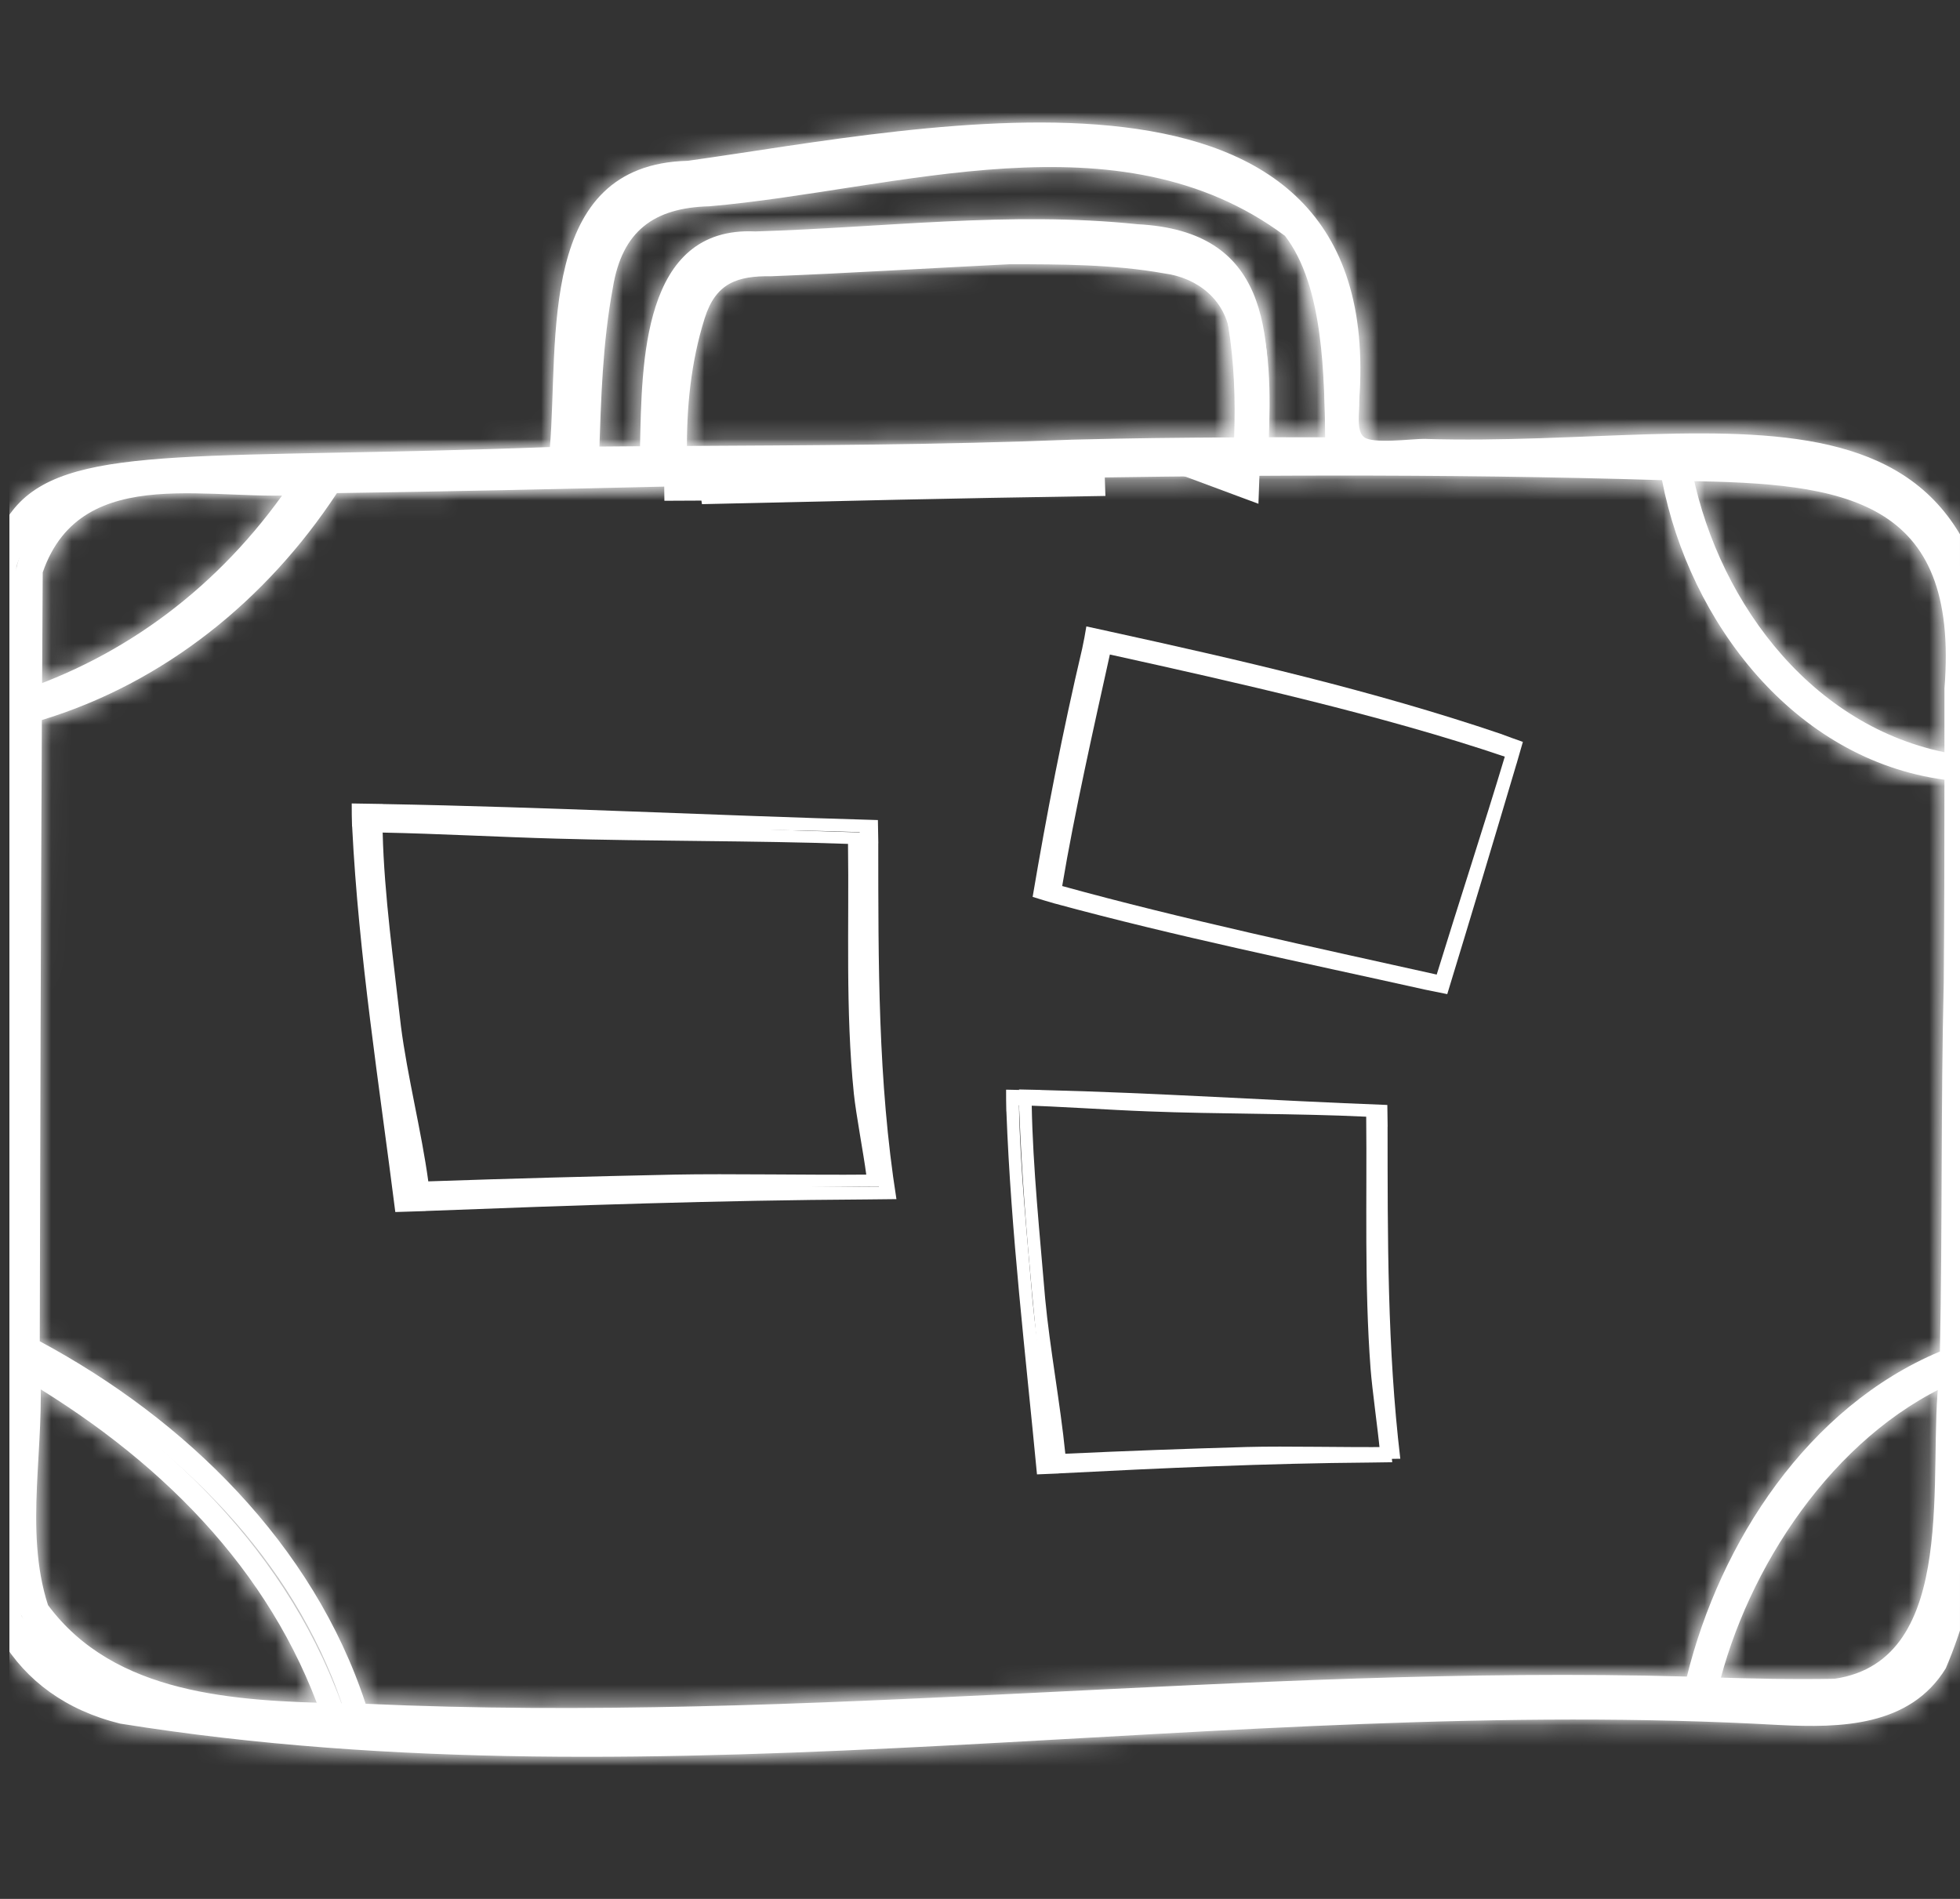
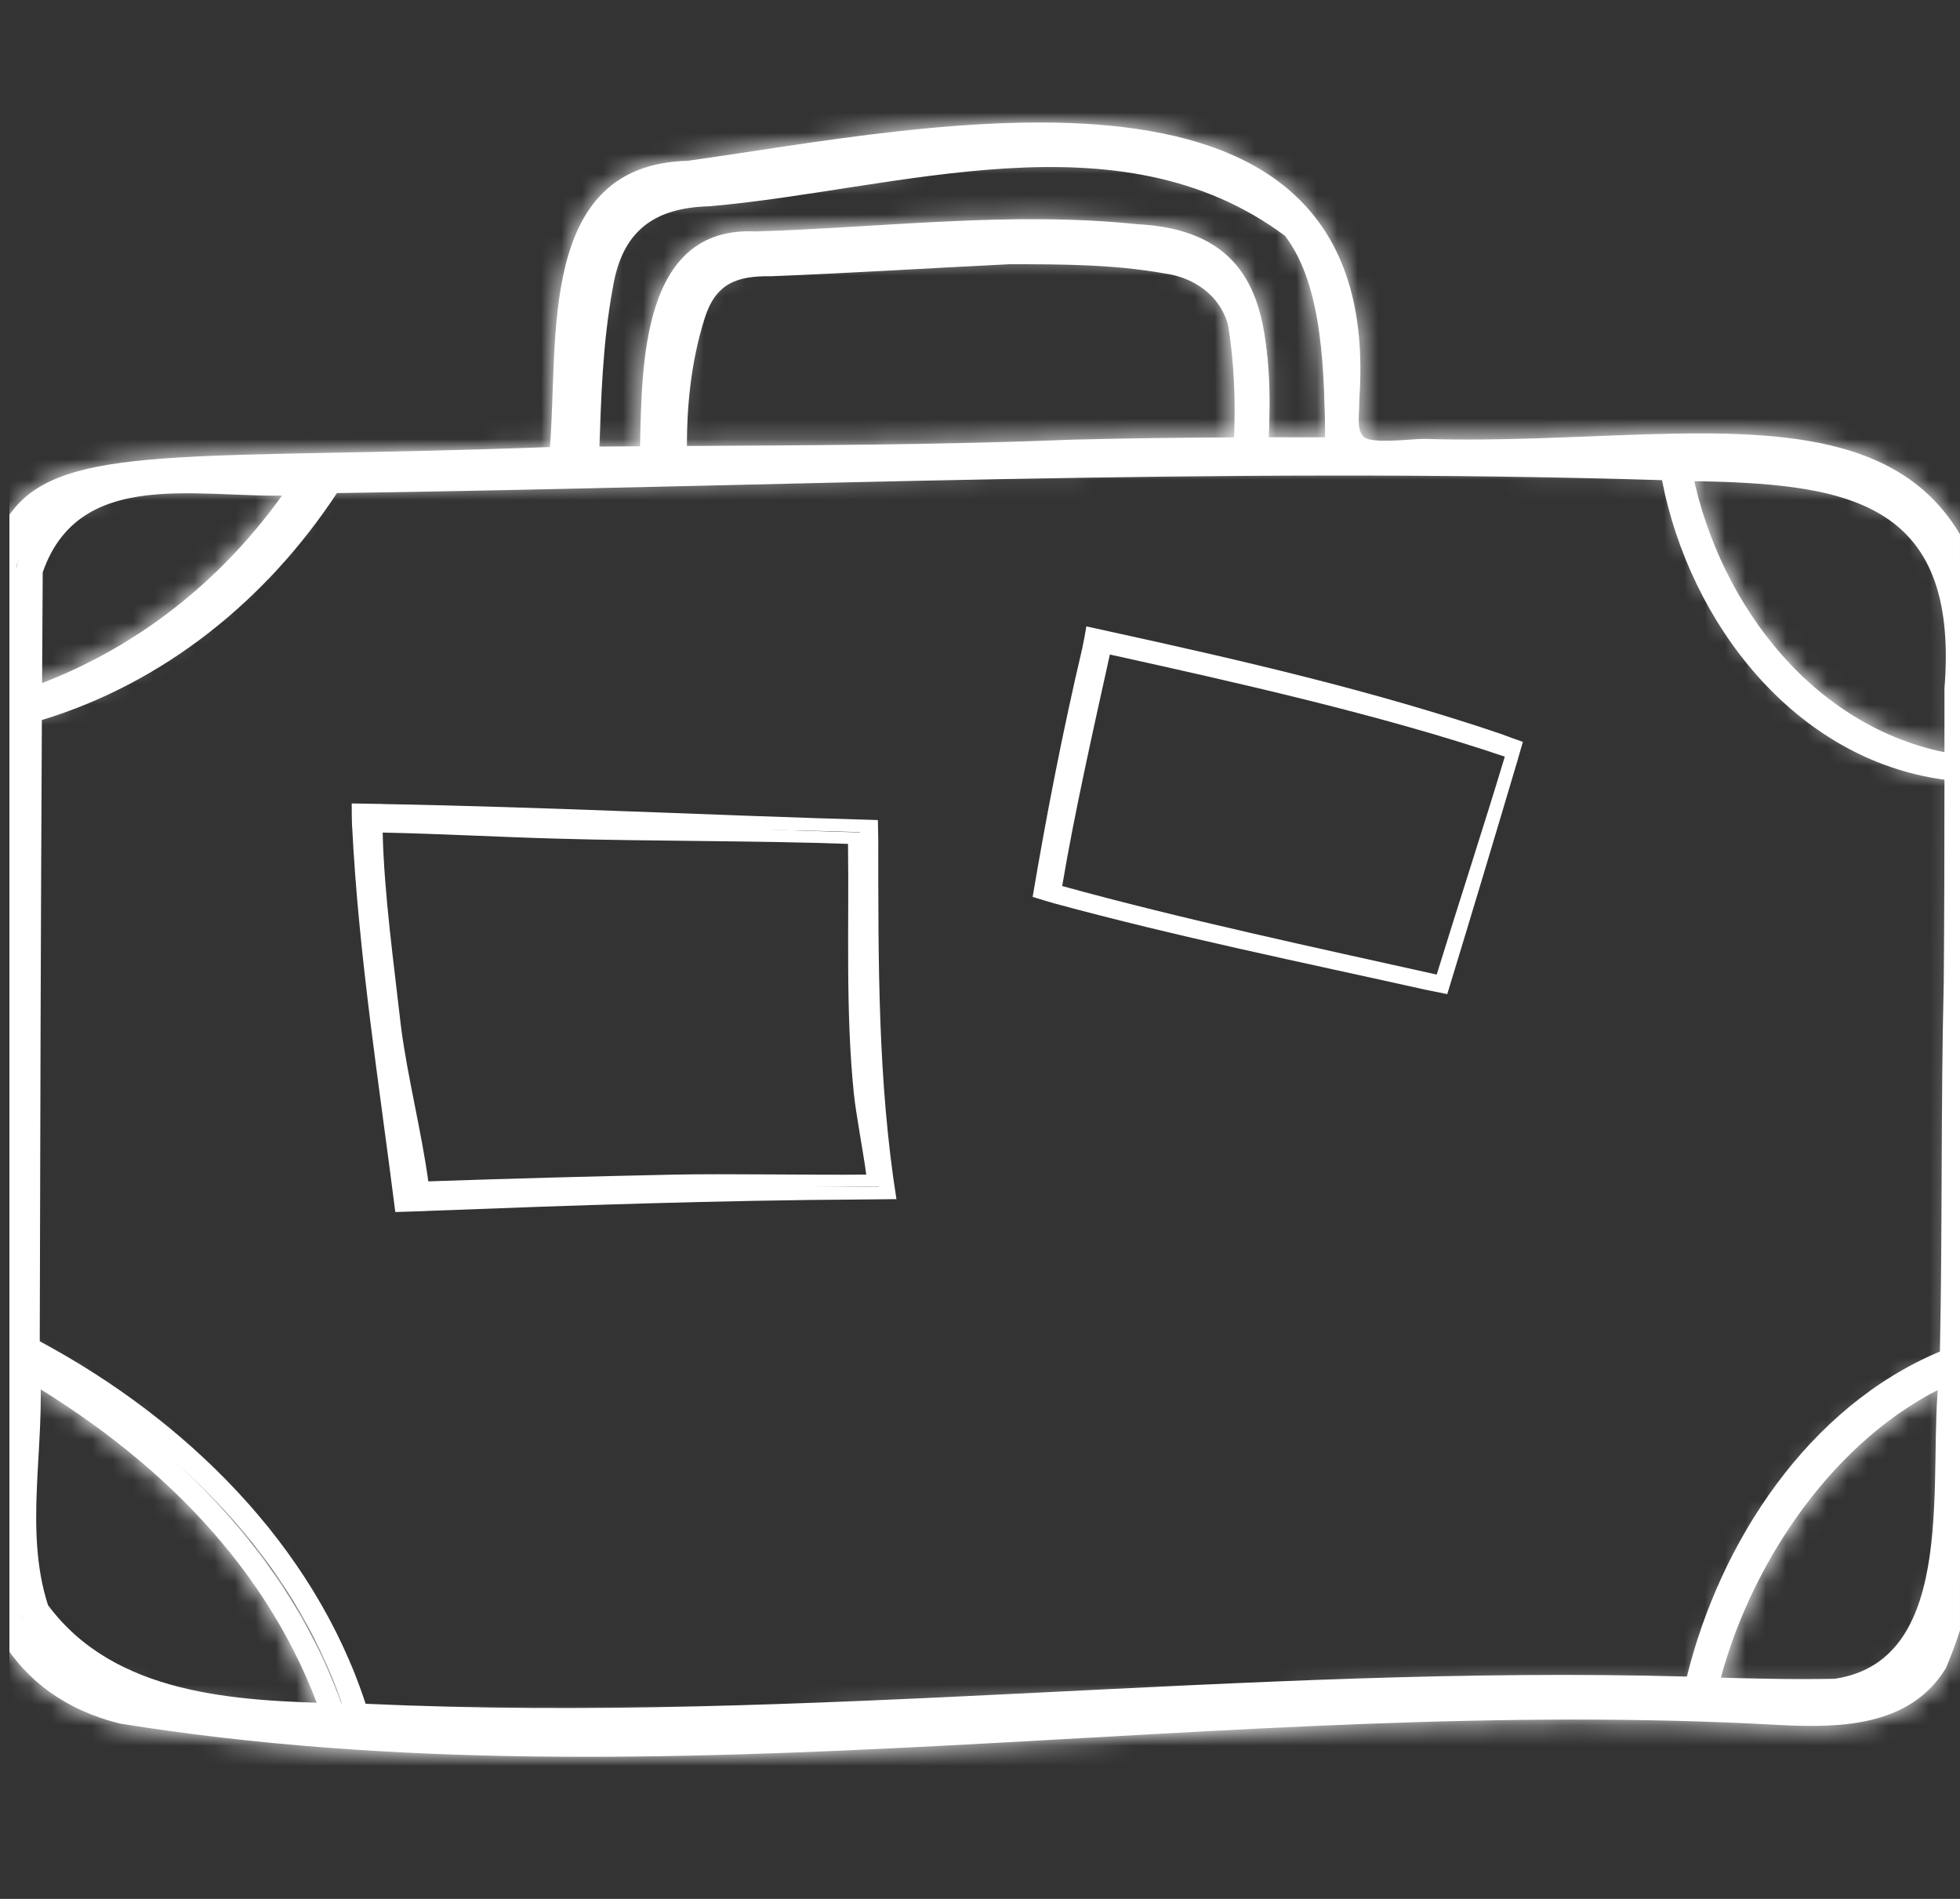
<svg xmlns="http://www.w3.org/2000/svg" fill="none" viewBox="0 0 96 93" height="93" width="96">
  <rect x="0" y="0" width="96" height="93" fill="#333333" stroke="none" />
  <g clip-path="url(#clip0_3631_14045)">
    <g clip-path="url(#clip1_3631_14045)">
-       <path stroke-width="2.668" stroke="white" fill="white" d="M37.934 14.688L37.924 14.442C37.866 14.444 37.807 14.445 37.749 14.447L37.698 14.449L37.646 14.446C36.59 14.396 35.921 14.672 35.452 15.064C35.037 15.411 34.693 15.922 34.419 16.602L34.709 16.695L34.419 16.602L35.513 23.331C41.256 23.198 47.009 23.065 52.764 22.976L52.761 22.887C46.908 23.116 41.05 23.148 35.193 23.179C34.747 23.182 34.301 23.184 33.855 23.186C33.855 23.186 33.855 23.186 33.855 23.186C33.852 22.995 33.851 22.803 33.852 22.611L33.848 21.852C33.854 21.852 33.861 21.852 33.867 21.852C33.928 20.104 34.176 18.361 34.709 16.695C35.243 15.018 36.274 14.664 37.934 14.688ZM37.934 14.688L37.937 14.441L60.374 22.78C60.44 21.018 60.374 19.251 60.092 17.523M37.934 14.688C40.34 14.594 42.737 14.466 45.138 14.338C46.573 14.261 48.01 14.184 49.45 14.115L49.469 14.115C51.947 14.118 54.449 14.121 56.895 14.55C58.542 14.762 59.895 15.844 60.092 17.523M60.092 17.523L60.361 17.479L60.608 22.886L60.612 22.789L60.615 22.72C60.699 20.659 60.703 18.89 60.364 17.491L60.092 17.523Z" />
-     </g>
+       </g>
    <mask fill="white" id="path-2-inside-1_3631_14045">
      <path d="M97.167 38.395C98.601 17.066 84.705 22.371 69.647 21.904C69.095 21.897 67.168 22.164 66.76 21.81C66.371 21.473 66.573 20.568 66.538 20.078C67.88 1.952 45.839 6.902 34.315 8.512C27.071 8.69 28.125 17.139 27.7 22.296C-4.737 23.525 1.257 19.054 -0.108 50.586C-0.179 58.015 0.496 65.443 0.104 72.836C-0.477 78.011 1.817 82.484 7.078 83.775C33.32 88.001 60.178 82.339 86.694 83.842C89.638 83.991 92.972 83.921 94.69 81.115C97.886 73.62 96.429 64.875 96.76 56.91C96.816 50.822 97.216 44.565 97.167 38.395ZM95.238 33.727C95.238 34.853 95.238 35.98 95.238 37.106C88.494 36.04 83.856 29.978 82.539 23.559C90.322 23.664 95.987 24.376 95.238 33.727ZM30.019 14.082C30.471 11.325 32.016 10.172 34.751 10.103C43.956 9.307 54.782 5.479 62.937 11.55C64.835 14.021 64.861 18.351 64.918 21.827C63.99 21.825 63.061 21.824 62.133 21.825C62.341 16.674 62.19 11.886 55.898 11.566C49.794 10.925 43.669 11.732 37.558 11.913C32.093 11.648 32.117 18.324 32.024 22.259C31.131 22.264 30.238 22.271 29.345 22.279C29.437 19.537 29.515 16.783 30.019 14.082ZM52.819 21.941C46.432 22.194 40.041 22.212 33.65 22.248C33.614 20 33.838 17.732 34.515 15.587C35.057 13.867 36.102 13.503 37.785 13.529C41.684 13.374 45.559 13.131 49.461 12.94C51.98 12.943 54.523 12.945 57.009 13.387C58.679 13.604 60.051 14.714 60.251 16.437C60.537 18.21 60.604 20.024 60.537 21.832C57.964 21.843 55.391 21.872 52.819 21.941ZM2.092 28.034C4.014 22.47 10.652 24.693 15.151 24.194C11.846 29.001 7.313 32.405 2.058 34.115C2.069 32.088 2.079 30.061 2.092 28.034ZM2.351 78.611C1.15 74.899 2.241 70.751 1.944 66.888C8.966 70.945 14.29 76.379 16.744 83.421C11.478 83.316 5.606 83.003 2.351 78.611ZM89.859 82.219C87.822 82.258 85.786 82.211 83.75 82.147C85.147 76.287 89.275 69.952 94.985 67.384C94.372 71.967 96.064 81.307 89.859 82.219ZM95.204 48.121C95.059 54.142 95.141 60.17 95.017 66.192C88.557 68.898 84.251 75.516 82.623 82.111C61.028 81.513 39.522 84.439 17.908 83.443C15.357 75.643 9.084 69.514 1.947 65.69C1.969 55.549 1.998 45.403 2.051 35.264C8.048 33.441 13.066 29.376 16.502 24.15C38.093 23.842 59.817 22.85 81.404 23.516C82.752 30.48 87.882 37.199 95.238 38.187C95.237 41.499 95.233 44.81 95.204 48.121Z" />
    </mask>
    <path fill="white" d="M97.167 38.395C98.601 17.066 84.705 22.371 69.647 21.904C69.095 21.897 67.168 22.164 66.76 21.81C66.371 21.473 66.573 20.568 66.538 20.078C67.88 1.952 45.839 6.902 34.315 8.512C27.071 8.69 28.125 17.139 27.7 22.296C-4.737 23.525 1.257 19.054 -0.108 50.586C-0.179 58.015 0.496 65.443 0.104 72.836C-0.477 78.011 1.817 82.484 7.078 83.775C33.32 88.001 60.178 82.339 86.694 83.842C89.638 83.991 92.972 83.921 94.69 81.115C97.886 73.62 96.429 64.875 96.76 56.91C96.816 50.822 97.216 44.565 97.167 38.395ZM95.238 33.727C95.238 34.853 95.238 35.98 95.238 37.106C88.494 36.04 83.856 29.978 82.539 23.559C90.322 23.664 95.987 24.376 95.238 33.727ZM30.019 14.082C30.471 11.325 32.016 10.172 34.751 10.103C43.956 9.307 54.782 5.479 62.937 11.55C64.835 14.021 64.861 18.351 64.918 21.827C63.99 21.825 63.061 21.824 62.133 21.825C62.341 16.674 62.19 11.886 55.898 11.566C49.794 10.925 43.669 11.732 37.558 11.913C32.093 11.648 32.117 18.324 32.024 22.259C31.131 22.264 30.238 22.271 29.345 22.279C29.437 19.537 29.515 16.783 30.019 14.082ZM52.819 21.941C46.432 22.194 40.041 22.212 33.65 22.248C33.614 20 33.838 17.732 34.515 15.587C35.057 13.867 36.102 13.503 37.785 13.529C41.684 13.374 45.559 13.131 49.461 12.94C51.98 12.943 54.523 12.945 57.009 13.387C58.679 13.604 60.051 14.714 60.251 16.437C60.537 18.21 60.604 20.024 60.537 21.832C57.964 21.843 55.391 21.872 52.819 21.941ZM2.092 28.034C4.014 22.47 10.652 24.693 15.151 24.194C11.846 29.001 7.313 32.405 2.058 34.115C2.069 32.088 2.079 30.061 2.092 28.034ZM2.351 78.611C1.15 74.899 2.241 70.751 1.944 66.888C8.966 70.945 14.29 76.379 16.744 83.421C11.478 83.316 5.606 83.003 2.351 78.611ZM89.859 82.219C87.822 82.258 85.786 82.211 83.75 82.147C85.147 76.287 89.275 69.952 94.985 67.384C94.372 71.967 96.064 81.307 89.859 82.219ZM95.204 48.121C95.059 54.142 95.141 60.17 95.017 66.192C88.557 68.898 84.251 75.516 82.623 82.111C61.028 81.513 39.522 84.439 17.908 83.443C15.357 75.643 9.084 69.514 1.947 65.69C1.969 55.549 1.998 45.403 2.051 35.264C8.048 33.441 13.066 29.376 16.502 24.15C38.093 23.842 59.817 22.85 81.404 23.516C82.752 30.48 87.882 37.199 95.238 38.187C95.237 41.499 95.233 44.81 95.204 48.121Z" />
-     <path mask="url(#path-2-inside-1_3631_14045)" fill="white" d="M97.167 38.395L94.505 38.215L94.498 38.315L94.499 38.416L97.167 38.395ZM69.647 21.904L69.73 19.237L69.705 19.236L69.68 19.236L69.647 21.904ZM66.76 21.81L65.011 23.826L65.012 23.826L66.76 21.81ZM66.538 20.078L63.878 19.881L63.863 20.076L63.877 20.27L66.538 20.078ZM34.315 8.512L34.381 11.179L34.533 11.175L34.684 11.154L34.315 8.512ZM27.7 22.296L27.801 24.962L30.165 24.872L30.359 22.515L27.7 22.296ZM-0.108 50.586L-2.773 50.47L-2.775 50.515L-2.776 50.56L-0.108 50.586ZM0.104 72.836L2.755 73.134L2.764 73.056L2.768 72.978L0.104 72.836ZM7.078 83.775L6.442 86.366L6.547 86.392L6.654 86.409L7.078 83.775ZM86.694 83.842L86.543 86.506L86.551 86.506L86.559 86.506L86.694 83.842ZM94.69 81.115L96.965 82.509L97.068 82.342L97.144 82.161L94.69 81.115ZM96.76 56.91L99.426 57.021L99.428 56.978L99.428 56.934L96.76 56.91ZM95.238 33.727L92.579 33.514L92.57 33.62L92.57 33.726L95.238 33.727ZM95.238 37.106L94.822 39.742L97.906 40.23V37.106H95.238ZM82.539 23.559L82.575 20.891L79.258 20.846L79.925 24.096L82.539 23.559ZM30.019 14.082L32.642 14.571L32.648 14.542L32.652 14.513L30.019 14.082ZM34.751 10.103L34.819 12.77L34.9 12.768L34.981 12.761L34.751 10.103ZM62.937 11.55L65.053 9.925L64.827 9.631L64.53 9.41L62.937 11.55ZM64.918 21.827L64.912 24.495L67.63 24.502L67.586 21.783L64.918 21.827ZM62.133 21.825L59.467 21.718L59.355 24.497L62.136 24.493L62.133 21.825ZM55.898 11.566L55.619 14.219L55.691 14.227L55.762 14.23L55.898 11.566ZM37.558 11.913L37.429 14.578L37.533 14.583L37.637 14.58L37.558 11.913ZM32.024 22.259L32.041 24.926L34.63 24.91L34.691 22.322L32.024 22.259ZM29.345 22.279L26.678 22.189L26.585 24.972L29.369 24.947L29.345 22.279ZM52.819 21.941L52.747 19.274L52.73 19.274L52.713 19.275L52.819 21.941ZM33.65 22.248L30.982 22.291L31.024 24.931L33.665 24.916L33.65 22.248ZM34.515 15.587L37.059 16.391L37.06 16.388L34.515 15.587ZM37.785 13.529L37.744 16.196L37.818 16.198L37.891 16.195L37.785 13.529ZM49.461 12.94L49.464 10.272L49.398 10.272L49.331 10.275L49.461 12.94ZM57.009 13.387L56.543 16.014L56.604 16.024L56.665 16.032L57.009 13.387ZM60.251 16.437L57.601 16.744L57.608 16.803L57.617 16.862L60.251 16.437ZM60.537 21.832L60.548 24.5L63.109 24.489L63.203 21.93L60.537 21.832ZM2.092 28.034L-0.43 27.163L-0.573 27.578L-0.576 28.017L2.092 28.034ZM15.151 24.194L17.349 25.706L20.654 20.9L14.857 21.543L15.151 24.194ZM2.058 34.115L-0.61 34.101L-0.63 37.796L2.884 36.653L2.058 34.115ZM2.351 78.611L-0.187 79.433L-0.053 79.849L0.208 80.2L2.351 78.611ZM1.944 66.888L3.279 64.578L-1.104 62.046L-0.716 67.093L1.944 66.888ZM16.744 83.421L16.691 86.089L20.526 86.165L19.264 82.543L16.744 83.421ZM89.859 82.219L89.909 84.886L90.079 84.883L90.246 84.859L89.859 82.219ZM83.75 82.147L81.155 81.529L80.396 84.713L83.667 84.814L83.75 82.147ZM94.985 67.384L97.63 67.737L98.266 62.983L93.891 64.951L94.985 67.384ZM95.204 48.121L97.872 48.185L97.872 48.165L97.872 48.144L95.204 48.121ZM95.017 66.192L96.048 68.653L97.648 67.982L97.684 66.247L95.017 66.192ZM82.623 82.111L82.549 84.778L84.697 84.837L85.213 82.75L82.623 82.111ZM17.908 83.443L15.372 84.272L15.945 86.023L17.785 86.108L17.908 83.443ZM1.947 65.69L-0.721 65.684L-0.724 67.286L0.687 68.042L1.947 65.69ZM2.051 35.264L1.275 32.712L-0.606 33.284L-0.617 35.25L2.051 35.264ZM16.502 24.15L16.464 21.483L15.05 21.503L14.273 22.684L16.502 24.15ZM81.404 23.516L84.024 23.009L83.619 20.915L81.487 20.85L81.404 23.516ZM95.238 38.187L97.906 38.188L97.906 35.854L95.593 35.543L95.238 38.187ZM99.829 38.574C100.202 33.028 99.62 28.777 97.944 25.631C96.191 22.339 93.429 20.599 90.287 19.751C87.28 18.939 83.821 18.913 80.424 19.012C76.895 19.114 73.388 19.351 69.73 19.237L69.564 24.571C73.435 24.691 77.311 24.44 80.579 24.345C83.978 24.247 86.726 24.316 88.896 24.902C90.931 25.452 92.315 26.414 93.235 28.14C94.232 30.012 94.849 33.097 94.505 38.215L99.829 38.574ZM69.68 19.236C69.515 19.234 69.35 19.242 69.232 19.249C69.103 19.256 68.962 19.266 68.834 19.275C68.56 19.294 68.301 19.312 68.054 19.321C67.793 19.33 67.639 19.325 67.573 19.319C67.541 19.315 67.6 19.318 67.713 19.351C67.774 19.368 67.876 19.401 68.002 19.462C68.126 19.521 68.311 19.623 68.508 19.794L65.012 23.826C65.482 24.233 65.978 24.404 66.243 24.48C66.542 24.566 66.823 24.606 67.038 24.628C67.465 24.671 67.904 24.666 68.245 24.654C68.6 24.641 68.951 24.616 69.207 24.598C69.343 24.588 69.446 24.581 69.531 24.576C69.625 24.571 69.641 24.572 69.615 24.572L69.68 19.236ZM68.508 19.795C68.958 20.185 69.105 20.627 69.149 20.798C69.174 20.892 69.181 20.958 69.183 20.98C69.186 21.004 69.185 21.008 69.184 20.982C69.184 20.913 69.188 20.836 69.198 20.641C69.202 20.559 69.207 20.447 69.21 20.331C69.212 20.217 69.212 20.061 69.199 19.887L63.877 20.27C63.872 20.203 63.878 20.19 63.868 20.375C63.862 20.498 63.847 20.761 63.849 21.021C63.85 21.277 63.867 21.688 63.983 22.135C64.1 22.586 64.367 23.267 65.011 23.826L68.508 19.795ZM69.199 20.275C69.575 15.192 68.324 11.261 65.578 8.512C62.919 5.85 59.243 4.693 55.574 4.246C48.34 3.363 39.435 5.103 33.946 5.87L34.684 11.154C40.719 10.311 48.597 8.77 54.929 9.542C58.042 9.922 60.346 10.825 61.803 12.283C63.172 13.654 64.172 15.901 63.878 19.881L69.199 20.275ZM34.25 5.845C31.875 5.903 29.908 6.666 28.429 8.099C27.01 9.474 26.275 11.239 25.862 12.889C25.449 14.542 25.305 16.301 25.229 17.861C25.147 19.55 25.144 20.829 25.041 22.077L30.359 22.515C30.468 21.184 30.493 19.473 30.559 18.122C30.631 16.642 30.757 15.31 31.039 14.184C31.321 13.055 31.708 12.352 32.142 11.932C32.516 11.57 33.133 11.21 34.381 11.179L34.25 5.845ZM27.599 19.63C19.715 19.928 13.709 19.892 9.699 20.137C5.783 20.378 2.356 20.896 0.176 23.275C-0.93 24.483 -1.522 25.956 -1.868 27.529C-2.208 29.077 -2.346 30.895 -2.415 32.945C-2.485 35.004 -2.49 37.479 -2.52 40.34C-2.55 43.224 -2.605 46.57 -2.773 50.47L2.558 50.701C2.73 46.718 2.786 43.307 2.816 40.395C2.847 37.46 2.851 35.102 2.918 33.126C2.985 31.142 3.112 29.726 3.343 28.675C3.569 27.649 3.854 27.16 4.111 26.879C4.659 26.281 5.9 25.716 10.026 25.464C14.057 25.216 19.466 25.278 27.801 24.962L27.599 19.63ZM-2.776 50.56C-2.812 54.343 -2.658 58.134 -2.548 61.804C-2.438 65.505 -2.37 69.116 -2.56 72.695L2.768 72.978C2.971 69.163 2.896 65.363 2.785 61.645C2.673 57.895 2.525 54.257 2.56 50.611L-2.776 50.56ZM-2.548 72.539C-2.889 75.583 -2.406 78.61 -0.886 81.137C0.659 83.707 3.161 85.561 6.442 86.366L7.713 81.183C5.734 80.698 4.458 79.671 3.687 78.387C2.89 77.062 2.516 75.265 2.755 73.134L-2.548 72.539ZM6.654 86.409C20.077 88.57 33.597 88.194 46.923 87.494C60.331 86.789 73.472 85.765 86.543 86.506L86.845 81.178C73.4 80.416 59.855 81.471 46.643 82.165C33.35 82.863 20.321 83.205 7.502 81.141L6.654 86.409ZM86.559 86.506C88.049 86.582 89.962 86.628 91.791 86.177C93.711 85.703 95.654 84.65 96.965 82.509L92.415 79.721C92.008 80.386 91.425 80.771 90.512 80.996C89.509 81.244 88.283 81.251 86.829 81.177L86.559 86.506ZM97.144 82.161C98.942 77.946 99.388 73.482 99.467 69.239C99.507 67.116 99.454 64.98 99.414 62.946C99.374 60.888 99.347 58.922 99.426 57.021L94.094 56.799C94.008 58.881 94.039 60.995 94.079 63.05C94.12 65.131 94.169 67.143 94.132 69.139C94.058 73.133 93.634 76.789 92.236 80.069L97.144 82.161ZM99.428 56.934C99.455 53.93 99.568 50.884 99.669 47.77C99.77 44.672 99.86 41.518 99.835 38.373L94.499 38.416C94.523 41.442 94.437 44.502 94.336 47.596C94.236 50.675 94.12 53.802 94.092 56.886L99.428 56.934ZM92.57 33.726C92.57 34.853 92.57 35.981 92.57 37.106H97.906C97.906 35.979 97.906 34.854 97.906 33.727L92.57 33.726ZM95.655 34.471C90.346 33.632 86.324 28.731 85.152 23.022L79.925 24.096C81.389 31.225 86.641 38.448 94.822 39.742L95.655 34.471ZM82.502 26.227C84.436 26.253 86.105 26.317 87.539 26.519C88.98 26.722 90.005 27.043 90.728 27.471C91.387 27.862 91.862 28.378 92.183 29.19C92.53 30.066 92.746 31.419 92.579 33.514L97.898 33.94C98.104 31.359 97.893 29.116 97.145 27.226C96.371 25.271 95.084 23.85 93.448 22.88C91.875 21.948 90.072 21.487 88.284 21.235C86.491 20.982 84.533 20.918 82.575 20.891L82.502 26.227ZM32.652 14.513C32.81 13.551 33.089 13.255 33.218 13.15C33.375 13.021 33.78 12.796 34.819 12.77L34.684 7.436C32.987 7.478 31.252 7.864 29.84 9.019C28.4 10.197 27.681 11.856 27.387 13.65L32.652 14.513ZM34.981 12.761C37.393 12.552 39.9 12.146 42.298 11.776C44.739 11.4 47.099 11.055 49.4 10.914C53.998 10.634 57.995 11.197 61.344 13.69L64.53 9.41C59.724 5.832 54.23 5.274 49.075 5.588C46.5 5.745 43.918 6.127 41.485 6.503C39.009 6.884 36.712 7.255 34.522 7.445L34.981 12.761ZM60.821 13.175C61.347 13.859 61.745 15.006 61.975 16.675C62.199 18.309 62.221 20.087 62.251 21.871L67.586 21.783C67.558 20.091 67.538 17.965 67.261 15.948C66.988 13.965 66.425 11.711 65.053 9.925L60.821 13.175ZM64.925 19.159C63.993 19.157 63.062 19.156 62.129 19.157L62.136 24.493C63.061 24.492 63.986 24.493 64.912 24.495L64.925 19.159ZM64.799 21.933C64.898 19.461 64.979 16.364 63.909 13.842C63.332 12.483 62.408 11.24 60.996 10.334C59.609 9.445 57.935 8.998 56.034 8.901L55.762 14.23C57.006 14.294 57.711 14.566 58.115 14.826C58.494 15.069 58.775 15.404 58.997 15.926C59.523 17.166 59.575 19.038 59.467 21.718L64.799 21.933ZM56.176 8.913C49.843 8.248 43.217 9.077 37.479 9.246L37.637 14.58C44.12 14.388 49.745 13.602 55.619 14.219L56.176 8.913ZM37.687 9.248C35.73 9.153 34.021 9.69 32.677 10.828C31.395 11.913 30.67 13.354 30.238 14.689C29.403 17.27 29.4 20.374 29.357 22.195L34.691 22.322C34.741 20.209 34.773 18.007 35.315 16.333C35.571 15.54 35.871 15.116 36.125 14.9C36.316 14.739 36.654 14.54 37.429 14.578L37.687 9.248ZM32.007 19.59C31.111 19.596 30.216 19.603 29.321 19.611L29.369 24.947C30.259 24.939 31.15 24.932 32.041 24.926L32.007 19.59ZM32.011 22.368C32.105 19.578 32.182 17.037 32.642 14.571L27.397 13.592C26.849 16.529 26.769 19.495 26.678 22.189L32.011 22.368ZM52.713 19.275C46.382 19.526 40.041 19.544 33.635 19.58L33.665 24.916C40.04 24.88 46.483 24.862 52.924 24.607L52.713 19.275ZM36.318 22.206C36.285 20.152 36.492 18.186 37.059 16.391L31.971 14.783C31.183 17.277 30.944 19.847 30.982 22.291L36.318 22.206ZM37.06 16.388C37.132 16.162 37.184 16.094 37.175 16.106C37.156 16.132 37.102 16.188 37.028 16.23C36.967 16.264 36.963 16.249 37.081 16.229C37.207 16.208 37.412 16.191 37.744 16.196L37.825 10.861C36.862 10.846 35.59 10.918 34.416 11.577C33.119 12.305 32.38 13.486 31.97 14.786L37.06 16.388ZM37.891 16.195C41.798 16.039 45.745 15.793 49.592 15.605L49.331 10.275C45.372 10.469 41.57 10.708 37.679 10.863L37.891 16.195ZM49.458 15.608C52.018 15.611 54.325 15.62 56.543 16.014L57.476 10.76C54.72 10.271 51.941 10.275 49.464 10.272L49.458 15.608ZM56.665 16.032C57.026 16.079 57.265 16.211 57.395 16.329C57.505 16.428 57.578 16.548 57.601 16.744L62.901 16.13C62.531 12.937 59.966 11.081 57.354 10.741L56.665 16.032ZM57.617 16.862C57.869 18.42 57.933 20.052 57.871 21.733L63.203 21.93C63.274 19.996 63.206 18 62.885 16.012L57.617 16.862ZM60.526 19.164C57.941 19.175 55.346 19.204 52.747 19.274L52.89 24.608C55.435 24.539 57.987 24.511 60.548 24.5L60.526 19.164ZM4.614 28.905C4.903 28.067 5.294 27.68 5.691 27.441C6.157 27.159 6.845 26.958 7.874 26.874C8.91 26.789 10.047 26.835 11.377 26.888C12.621 26.938 14.085 26.997 15.445 26.846L14.857 21.543C13.968 21.641 12.915 21.609 11.59 21.556C10.349 21.507 8.863 21.439 7.437 21.556C6.003 21.673 4.39 21.992 2.931 22.873C1.401 23.798 0.242 25.22 -0.43 27.163L4.614 28.905ZM12.953 22.683C9.967 27.024 5.909 30.056 1.232 31.578L2.884 36.653C8.718 34.754 13.724 30.978 17.349 25.706L12.953 22.683ZM4.726 34.13C4.737 32.101 4.747 30.076 4.76 28.052L-0.576 28.017C-0.589 30.045 -0.599 32.076 -0.61 34.101L4.726 34.13ZM4.889 77.79C4.443 76.412 4.391 74.849 4.474 72.921C4.551 71.144 4.769 68.828 4.605 66.684L-0.716 67.093C-0.584 68.811 -0.762 70.501 -0.857 72.691C-0.945 74.731 -0.943 77.099 -0.187 79.433L4.889 77.79ZM0.61 69.198C7.255 73.038 12.04 78.03 14.225 84.299L19.264 82.543C16.54 74.729 10.678 68.853 3.279 64.578L0.61 69.198ZM16.797 80.754C14.149 80.701 11.648 80.594 9.447 80.037C7.3 79.494 5.644 78.573 4.494 77.023L0.208 80.2C2.313 83.041 5.221 84.473 8.14 85.211C11.005 85.935 14.073 86.037 16.691 86.089L16.797 80.754ZM89.808 79.552C87.841 79.589 85.86 79.544 83.833 79.481L83.667 84.814C85.712 84.878 87.803 84.926 89.909 84.886L89.808 79.552ZM86.345 82.766C87.61 77.458 91.333 71.952 96.08 69.817L93.891 64.951C87.218 67.952 82.683 75.116 81.155 81.529L86.345 82.766ZM92.341 67.03C92.162 68.371 92.154 70.013 92.131 71.465C92.106 73.009 92.066 74.479 91.878 75.803C91.686 77.15 91.374 78.083 90.978 78.672C90.657 79.148 90.25 79.465 89.471 79.579L90.246 84.859C92.57 84.517 94.279 83.325 95.405 81.65C96.456 80.088 96.923 78.229 97.161 76.553C97.402 74.856 97.442 73.074 97.466 71.55C97.492 69.933 97.503 68.688 97.63 67.737L92.341 67.03ZM92.537 48.057C92.464 51.097 92.448 54.134 92.435 57.145C92.422 60.163 92.411 63.152 92.349 66.136L97.684 66.247C97.747 63.21 97.758 60.174 97.771 57.168C97.784 54.153 97.8 51.166 97.872 48.185L92.537 48.057ZM93.986 63.731C86.507 66.864 81.791 74.347 80.032 81.471L85.213 82.75C86.71 76.684 90.606 70.932 96.048 68.653L93.986 63.731ZM82.696 79.444C71.775 79.142 60.889 79.731 50.141 80.261C39.354 80.794 28.694 81.269 18.031 80.778L17.785 86.108C28.736 86.613 39.636 86.123 50.404 85.591C61.211 85.057 71.875 84.483 82.549 84.778L82.696 79.444ZM20.444 82.614C17.621 73.983 10.761 67.386 3.207 63.338L0.687 68.042C7.406 71.642 13.093 77.302 15.372 84.272L20.444 82.614ZM4.615 65.696C4.637 55.556 4.666 45.413 4.719 35.278L-0.617 35.25C-0.67 45.393 -0.699 55.542 -0.721 65.684L4.615 65.696ZM2.828 37.817C9.491 35.791 14.995 31.297 18.731 25.616L14.273 22.684C11.136 27.454 6.605 31.091 1.275 32.712L2.828 37.817ZM16.54 26.818C38.245 26.508 59.813 25.519 81.322 26.183L81.487 20.85C59.82 20.181 37.941 21.176 16.464 21.483L16.54 26.818ZM78.785 24.023C80.272 31.706 86.031 39.642 94.882 40.832L95.593 35.543C89.734 34.756 85.232 29.253 84.024 23.009L78.785 24.023ZM92.57 38.187C92.569 41.497 92.565 44.799 92.537 48.098L97.872 48.144C97.901 44.821 97.905 41.501 97.906 38.188L92.57 38.187Z" />
    <mask fill="white" id="path-4-inside-2_3631_14045">
      <path d="M97.83 38.265C99.293 16.575 85.112 21.971 69.745 21.495C69.181 21.488 67.215 21.76 66.798 21.4C66.402 21.057 66.608 20.137 66.572 19.639C67.942 1.205 45.447 6.239 33.687 7.876C26.294 8.057 27.369 16.649 26.935 21.894C-6.168 23.144 -0.051 18.597 -1.444 50.663C-1.516 58.218 -0.827 65.772 -1.228 73.291C-1.82 78.553 0.521 83.103 5.89 84.415C32.671 88.712 60.081 82.954 87.142 84.483C90.146 84.635 93.549 84.563 95.302 81.71C98.564 74.088 97.077 65.195 97.415 57.095C97.471 50.903 97.879 44.541 97.83 38.265ZM95.861 33.518C95.861 34.664 95.862 35.81 95.862 36.955C88.978 35.871 84.246 29.706 82.901 23.178C90.844 23.285 96.626 24.009 95.861 33.518ZM29.303 13.54C29.764 10.737 31.34 9.564 34.132 9.494C43.525 8.685 54.574 4.792 62.897 10.966C64.833 13.479 64.86 17.881 64.918 21.417C63.971 21.415 63.023 21.414 62.076 21.415C62.288 16.176 62.134 11.308 55.713 10.982C49.483 10.33 43.232 11.151 36.996 11.335C31.419 11.065 31.443 17.855 31.348 21.856C30.437 21.862 29.526 21.869 28.614 21.877C28.708 19.088 28.788 16.287 29.303 13.54ZM52.57 21.532C46.053 21.79 39.53 21.809 33.008 21.846C32.971 19.559 33.199 17.252 33.891 15.071C34.443 13.322 35.51 12.952 37.227 12.978C41.207 12.82 45.161 12.573 49.144 12.379C51.714 12.383 54.309 12.385 56.847 12.834C58.551 13.055 59.952 14.183 60.156 15.936C60.448 17.738 60.515 19.583 60.447 21.422C57.821 21.433 55.195 21.462 52.57 21.532ZM0.801 27.73C2.763 22.071 9.538 24.331 14.129 23.825C10.755 28.713 6.13 32.174 0.766 33.914C0.778 31.852 0.788 29.79 0.801 27.73ZM1.066 79.164C-0.16 75.389 0.954 71.17 0.651 67.242C7.817 71.368 13.25 76.894 15.755 84.055C10.38 83.948 4.388 83.63 1.066 79.164ZM90.371 82.833C88.293 82.872 86.215 82.824 84.137 82.76C85.563 76.8 89.776 70.358 95.603 67.746C94.978 72.407 96.705 81.906 90.371 82.833ZM95.827 48.157C95.679 54.28 95.763 60.41 95.635 66.534C89.043 69.286 84.648 76.016 82.987 82.723C60.949 82.115 39 85.09 16.942 84.077C14.339 76.145 7.937 69.912 0.653 66.024C0.676 55.71 0.706 45.392 0.76 35.082C6.88 33.228 12.001 29.094 15.507 23.78C37.542 23.466 59.712 22.457 81.744 23.135C83.119 30.216 88.355 37.049 95.861 38.055C95.861 41.422 95.856 44.79 95.827 48.157Z" />
    </mask>
    <path fill="white" d="M97.83 38.265C99.293 16.575 85.112 21.971 69.745 21.495C69.181 21.488 67.215 21.76 66.798 21.4C66.402 21.057 66.608 20.137 66.572 19.639C67.942 1.205 45.447 6.239 33.687 7.876C26.294 8.057 27.369 16.649 26.935 21.894C-6.168 23.144 -0.051 18.597 -1.444 50.663C-1.516 58.218 -0.827 65.772 -1.228 73.291C-1.82 78.553 0.521 83.103 5.89 84.415C32.671 88.712 60.081 82.954 87.142 84.483C90.146 84.635 93.549 84.563 95.302 81.71C98.564 74.088 97.077 65.195 97.415 57.095C97.471 50.903 97.879 44.541 97.83 38.265ZM95.861 33.518C95.861 34.664 95.862 35.81 95.862 36.955C88.978 35.871 84.246 29.706 82.901 23.178C90.844 23.285 96.626 24.009 95.861 33.518ZM29.303 13.54C29.764 10.737 31.34 9.564 34.132 9.494C43.525 8.685 54.574 4.792 62.897 10.966C64.833 13.479 64.86 17.881 64.918 21.417C63.971 21.415 63.023 21.414 62.076 21.415C62.288 16.176 62.134 11.308 55.713 10.982C49.483 10.33 43.232 11.151 36.996 11.335C31.419 11.065 31.443 17.855 31.348 21.856C30.437 21.862 29.526 21.869 28.614 21.877C28.708 19.088 28.788 16.287 29.303 13.54ZM52.57 21.532C46.053 21.79 39.53 21.809 33.008 21.846C32.971 19.559 33.199 17.252 33.891 15.071C34.443 13.322 35.51 12.952 37.227 12.978C41.207 12.82 45.161 12.573 49.144 12.379C51.714 12.383 54.309 12.385 56.847 12.834C58.551 13.055 59.952 14.183 60.156 15.936C60.448 17.738 60.515 19.583 60.447 21.422C57.821 21.433 55.195 21.462 52.57 21.532ZM0.801 27.73C2.763 22.071 9.538 24.331 14.129 23.825C10.755 28.713 6.13 32.174 0.766 33.914C0.778 31.852 0.788 29.79 0.801 27.73ZM1.066 79.164C-0.16 75.389 0.954 71.17 0.651 67.242C7.817 71.368 13.25 76.894 15.755 84.055C10.38 83.948 4.388 83.63 1.066 79.164ZM90.371 82.833C88.293 82.872 86.215 82.824 84.137 82.76C85.563 76.8 89.776 70.358 95.603 67.746C94.978 72.407 96.705 81.906 90.371 82.833ZM95.827 48.157C95.679 54.28 95.763 60.41 95.635 66.534C89.043 69.286 84.648 76.016 82.987 82.723C60.949 82.115 39 85.09 16.942 84.077C14.339 76.145 7.937 69.912 0.653 66.024C0.676 55.71 0.706 45.392 0.76 35.082C6.88 33.228 12.001 29.094 15.507 23.78C37.542 23.466 59.712 22.457 81.744 23.135C83.119 30.216 88.355 37.049 95.861 38.055C95.861 41.422 95.856 44.79 95.827 48.157Z" />
    <path mask="url(#path-4-inside-2_3631_14045)" fill="white" d="M97.83 38.265L95.168 38.086L95.161 38.186L95.162 38.286L97.83 38.265ZM69.745 21.495L69.827 18.828L69.802 18.828L69.777 18.827L69.745 21.495ZM66.798 21.4L65.053 23.418L65.053 23.418L66.798 21.4ZM66.572 19.639L63.911 19.441L63.897 19.636L63.911 19.831L66.572 19.639ZM33.687 7.876L33.752 10.543L33.904 10.54L34.055 10.519L33.687 7.876ZM26.935 21.894L27.036 24.56L29.399 24.471L29.594 22.114L26.935 21.894ZM-1.444 50.663L-4.109 50.547L-4.111 50.592L-4.112 50.637L-1.444 50.663ZM-1.228 73.291L1.424 73.589L1.432 73.511L1.437 73.433L-1.228 73.291ZM5.89 84.415L5.256 87.006L5.361 87.032L5.467 87.049L5.89 84.415ZM87.142 84.483L86.992 87.147L87 87.147L87.008 87.147L87.142 84.483ZM95.302 81.71L97.575 83.107L97.678 82.94L97.755 82.759L95.302 81.71ZM97.415 57.095L100.08 57.206L100.082 57.162L100.083 57.119L97.415 57.095ZM95.861 33.518L93.202 33.304L93.193 33.411L93.193 33.518L95.861 33.518ZM95.862 36.955L95.446 39.591L98.53 40.077V36.955H95.862ZM82.901 23.178L82.937 20.51L79.618 20.466L80.288 23.717L82.901 23.178ZM29.303 13.54L31.925 14.031L31.93 14.002L31.935 13.973L29.303 13.54ZM34.132 9.494L34.199 12.161L34.28 12.159L34.361 12.152L34.132 9.494ZM62.897 10.966L65.01 9.337L64.784 9.043L64.486 8.823L62.897 10.966ZM64.918 21.417L64.912 24.085L67.631 24.092L67.586 21.373L64.918 21.417ZM62.076 21.415L59.41 21.307L59.297 24.087L62.08 24.083L62.076 21.415ZM55.713 10.982L55.435 13.636L55.506 13.643L55.578 13.647L55.713 10.982ZM36.996 11.335L36.867 14L36.971 14.005L37.075 14.002L36.996 11.335ZM31.348 21.856L31.365 24.524L33.954 24.507L34.016 21.919L31.348 21.856ZM28.614 21.877L25.948 21.787L25.854 24.569L28.638 24.544L28.614 21.877ZM52.57 21.532L52.499 18.865L52.482 18.866L52.465 18.867L52.57 21.532ZM33.008 21.846L30.34 21.888L30.382 24.528L33.023 24.514L33.008 21.846ZM33.891 15.071L36.434 15.878L36.435 15.875L33.891 15.071ZM37.227 12.978L37.187 15.646L37.26 15.647L37.333 15.644L37.227 12.978ZM49.144 12.379L49.147 9.711L49.08 9.711L49.014 9.714L49.144 12.379ZM56.847 12.834L56.383 15.461L56.443 15.471L56.504 15.479L56.847 12.834ZM60.156 15.936L57.506 16.244L57.513 16.303L57.522 16.362L60.156 15.936ZM60.447 21.422L60.459 24.09L63.019 24.079L63.113 21.52L60.447 21.422ZM0.801 27.73L-1.72 26.856L-1.864 27.272L-1.867 27.712L0.801 27.73ZM14.129 23.825L16.325 25.34L19.643 20.531L13.836 21.173L14.129 23.825ZM0.766 33.914L-1.901 33.899L-1.922 37.59L1.59 36.452L0.766 33.914ZM1.066 79.164L-1.472 79.988L-1.336 80.405L-1.075 80.756L1.066 79.164ZM0.651 67.242L1.982 64.93L-2.398 62.408L-2.009 67.447L0.651 67.242ZM15.755 84.055L15.702 86.723L19.541 86.799L18.273 83.174L15.755 84.055ZM90.371 82.833L90.422 85.5L90.591 85.497L90.758 85.472L90.371 82.833ZM84.137 82.76L81.542 82.139L80.78 85.325L84.055 85.426L84.137 82.76ZM95.603 67.746L98.248 68.101L98.885 63.351L94.512 65.311L95.603 67.746ZM95.827 48.157L98.494 48.221L98.495 48.2L98.495 48.18L95.827 48.157ZM95.635 66.534L96.663 68.996L98.267 68.326L98.303 66.589L95.635 66.534ZM82.987 82.723L82.913 85.39L85.06 85.449L85.576 83.364L82.987 82.723ZM16.942 84.077L14.407 84.909L14.981 86.658L16.82 86.743L16.942 84.077ZM0.653 66.024L-2.015 66.018L-2.018 67.622L-0.603 68.377L0.653 66.024ZM0.76 35.082L-0.014 32.529L-1.898 33.099L-1.908 35.068L0.76 35.082ZM15.507 23.78L15.469 21.112L14.058 21.132L13.28 22.31L15.507 23.78ZM81.744 23.135L84.363 22.626L83.956 20.534L81.826 20.468L81.744 23.135ZM95.861 38.055L98.529 38.055L98.53 35.72L96.215 35.41L95.861 38.055ZM100.492 38.445C100.872 32.808 100.278 28.494 98.573 25.304C96.79 21.968 93.984 20.208 90.792 19.348C87.733 18.525 84.211 18.499 80.745 18.599C77.147 18.703 73.563 18.944 69.827 18.828L69.662 24.162C73.61 24.284 77.561 24.029 80.899 23.933C84.368 23.833 87.181 23.902 89.405 24.501C91.496 25.064 92.922 26.051 93.867 27.819C94.89 29.733 95.519 32.878 95.168 38.086L100.492 38.445ZM69.777 18.827C69.612 18.825 69.445 18.833 69.324 18.84C69.194 18.847 69.05 18.857 68.919 18.867C68.64 18.886 68.374 18.905 68.121 18.914C67.853 18.923 67.693 18.918 67.622 18.911C67.586 18.907 67.643 18.91 67.754 18.942C67.83 18.963 68.175 19.064 68.542 19.381L65.053 23.418C65.524 23.826 66.022 23.996 66.288 24.072C66.589 24.158 66.871 24.198 67.088 24.22C67.52 24.264 67.965 24.259 68.312 24.246C68.672 24.233 69.03 24.208 69.291 24.19C69.43 24.18 69.535 24.173 69.622 24.168C69.719 24.162 69.737 24.163 69.712 24.163L69.777 18.827ZM68.543 19.381C68.992 19.77 69.138 20.209 69.183 20.379C69.207 20.473 69.215 20.538 69.217 20.559C69.219 20.582 69.218 20.585 69.218 20.558C69.217 20.486 69.221 20.407 69.231 20.209C69.236 20.126 69.241 20.013 69.243 19.895C69.245 19.779 69.246 19.622 69.233 19.447L63.911 19.831C63.906 19.766 63.911 19.754 63.902 19.943C63.896 20.068 63.88 20.334 63.882 20.597C63.884 20.857 63.901 21.27 64.018 21.721C64.136 22.176 64.406 22.859 65.053 23.418L68.543 19.381ZM69.233 19.836C69.616 14.674 68.34 10.688 65.549 7.905C62.848 5.21 59.112 4.036 55.375 3.582C48.003 2.687 38.927 4.453 33.319 5.234L34.055 10.519C40.207 9.662 48.258 8.093 54.731 8.879C57.917 9.266 60.283 10.188 61.781 11.683C63.191 13.089 64.212 15.387 63.911 19.441L69.233 19.836ZM33.621 5.209C31.212 5.268 29.22 6.039 27.721 7.486C26.281 8.875 25.534 10.662 25.114 12.336C24.693 14.014 24.547 15.8 24.469 17.386C24.385 19.101 24.381 20.405 24.276 21.674L29.594 22.114C29.706 20.761 29.731 19.023 29.799 17.647C29.872 16.142 30.001 14.785 30.289 13.636C30.578 12.484 30.975 11.761 31.427 11.325C31.819 10.946 32.465 10.575 33.752 10.543L33.621 5.209ZM26.835 19.228C18.784 19.532 12.662 19.494 8.569 19.744C4.571 19.988 1.097 20.515 -1.11 22.917C-2.232 24.137 -2.834 25.627 -3.186 27.223C-3.533 28.794 -3.673 30.64 -3.744 32.725C-3.815 34.818 -3.82 37.334 -3.85 40.244C-3.881 43.177 -3.937 46.581 -4.109 50.547L1.222 50.779C1.398 46.729 1.455 43.26 1.486 40.299C1.517 37.315 1.521 34.916 1.589 32.906C1.658 30.888 1.788 29.445 2.024 28.373C2.255 27.327 2.549 26.821 2.819 26.528C3.394 25.902 4.685 25.327 8.894 25.07C13.008 24.819 18.536 24.881 27.036 24.56L26.835 19.228ZM-4.112 50.637C-4.149 54.483 -3.992 58.338 -3.88 62.071C-3.767 65.834 -3.698 69.508 -3.892 73.149L1.437 73.433C1.643 69.555 1.568 65.692 1.454 61.91C1.34 58.097 1.188 54.397 1.224 50.689L-4.112 50.637ZM-3.879 72.992C-4.227 76.082 -3.734 79.152 -2.189 81.713C-0.618 84.315 1.923 86.192 5.256 87.006L6.523 81.823C4.487 81.325 3.174 80.271 2.38 78.956C1.561 77.598 1.179 75.762 1.424 73.589L-3.879 72.992ZM5.467 87.049C19.159 89.246 32.951 88.864 46.55 88.151C60.231 87.435 73.648 86.393 86.992 87.147L87.293 81.819C73.576 81.044 59.757 82.117 46.271 82.823C32.705 83.533 19.402 83.881 6.312 81.78L5.467 87.049ZM87.008 87.147C88.528 87.224 90.472 87.271 92.329 86.814C94.275 86.335 96.245 85.272 97.575 83.107L93.029 80.313C92.606 81.001 91.998 81.4 91.054 81.632C90.02 81.887 88.76 81.893 87.277 81.818L87.008 87.147ZM97.755 82.759C99.587 78.479 100.042 73.945 100.122 69.631C100.163 67.474 100.109 65.303 100.068 63.234C100.027 61.141 100 59.14 100.08 57.206L94.749 56.983C94.661 59.099 94.692 61.248 94.733 63.338C94.775 65.454 94.825 67.501 94.787 69.532C94.711 73.595 94.279 77.319 92.849 80.66L97.755 82.759ZM100.083 57.119C100.111 54.063 100.225 50.965 100.329 47.798C100.432 44.648 100.523 41.441 100.498 38.244L95.162 38.286C95.186 41.365 95.098 44.477 94.996 47.624C94.893 50.755 94.775 53.935 94.747 57.07L100.083 57.119ZM93.193 33.518C93.193 34.664 93.194 35.811 93.194 36.955H98.53C98.53 35.808 98.529 34.664 98.529 33.519L93.193 33.518ZM96.277 34.32C90.825 33.461 86.712 28.452 85.514 22.64L80.288 23.717C81.78 30.96 87.132 38.281 95.446 39.591L96.277 34.32ZM82.865 25.846C84.838 25.873 86.545 25.938 88.013 26.144C89.488 26.351 90.543 26.679 91.29 27.12C91.974 27.523 92.465 28.057 92.796 28.891C93.153 29.789 93.374 31.172 93.202 33.304L98.521 33.732C98.732 31.11 98.516 28.836 97.755 26.921C96.969 24.942 95.662 23.505 94.003 22.525C92.407 21.583 90.576 21.116 88.756 20.86C86.93 20.603 84.935 20.537 82.937 20.51L82.865 25.846ZM31.935 13.973C32.097 12.99 32.385 12.678 32.529 12.56C32.702 12.419 33.131 12.188 34.199 12.161L34.065 6.827C32.341 6.87 30.586 7.26 29.158 8.424C27.701 9.611 26.969 11.287 26.67 13.107L31.935 13.973ZM34.361 12.152C36.819 11.94 39.376 11.528 41.824 11.151C44.315 10.768 46.726 10.417 49.078 10.274C53.777 9.988 57.874 10.562 61.307 13.108L64.486 8.823C59.596 5.196 54.007 4.628 48.754 4.948C46.129 5.108 43.497 5.496 41.013 5.877C38.488 6.266 36.141 6.643 33.903 6.836L34.361 12.152ZM60.783 12.594C61.327 13.299 61.735 14.474 61.969 16.172C62.199 17.837 62.221 19.647 62.251 21.461L67.586 21.373C67.558 19.651 67.537 17.492 67.255 15.443C66.977 13.428 66.403 11.145 65.01 9.337L60.783 12.594ZM64.925 18.749C63.975 18.747 63.024 18.746 62.072 18.747L62.08 24.083C63.023 24.082 63.967 24.083 64.912 24.085L64.925 18.749ZM64.742 21.523C64.844 19.008 64.925 15.866 63.837 13.311C63.251 11.935 62.313 10.679 60.882 9.765C59.478 8.867 57.781 8.416 55.848 8.317L55.578 13.647C56.855 13.711 57.586 13.99 58.009 14.261C58.407 14.515 58.699 14.865 58.927 15.402C59.468 16.672 59.52 18.584 59.41 21.307L64.742 21.523ZM55.99 8.328C49.532 7.653 42.783 8.495 36.918 8.668L37.075 14.002C43.682 13.807 49.434 13.008 55.435 13.636L55.99 8.328ZM37.125 8.67C35.142 8.574 33.414 9.115 32.054 10.263C30.756 11.358 30.019 12.815 29.579 14.169C28.728 16.788 28.725 19.938 28.681 21.792L34.016 21.919C34.066 19.773 34.099 17.527 34.654 15.818C34.917 15.009 35.226 14.569 35.495 14.341C35.702 14.167 36.062 13.961 36.867 14L37.125 8.67ZM31.331 19.188C30.418 19.194 29.504 19.201 28.591 19.209L28.638 24.544C29.547 24.537 30.456 24.53 31.365 24.524L31.331 19.188ZM31.281 21.966C31.376 19.13 31.455 16.542 31.925 14.031L26.68 13.049C26.122 16.033 26.04 19.046 25.948 21.787L31.281 21.966ZM52.465 18.867C46.002 19.122 39.53 19.141 32.993 19.177L33.023 24.514C39.529 24.477 46.103 24.458 52.676 24.198L52.465 18.867ZM35.675 21.803C35.642 19.712 35.854 17.709 36.434 15.878L31.348 14.265C30.545 16.796 30.301 19.405 30.34 21.888L35.675 21.803ZM36.435 15.875C36.509 15.642 36.564 15.568 36.559 15.576C36.543 15.598 36.493 15.649 36.425 15.688C36.37 15.718 36.373 15.701 36.498 15.68C36.632 15.658 36.846 15.641 37.187 15.646L37.268 10.31C36.288 10.296 35.004 10.368 33.82 11.03C32.512 11.762 31.763 12.951 31.347 14.268L36.435 15.875ZM37.333 15.644C41.321 15.486 45.347 15.236 49.274 15.044L49.014 9.714C44.975 9.911 41.093 10.155 37.122 10.312L37.333 15.644ZM49.14 15.047C51.752 15.05 54.112 15.059 56.383 15.461L57.312 10.206C54.507 9.71 51.676 9.714 49.147 9.711L49.14 15.047ZM56.504 15.479C56.884 15.529 57.139 15.668 57.281 15.795C57.402 15.904 57.481 16.035 57.506 16.244L62.806 15.627C62.43 12.4 59.83 10.53 57.191 10.188L56.504 15.479ZM57.522 16.362C57.779 17.949 57.844 19.611 57.781 21.323L63.113 21.52C63.186 19.555 63.116 17.528 62.789 15.509L57.522 16.362ZM60.436 18.754C57.798 18.765 55.151 18.794 52.499 18.865L52.642 24.2C55.24 24.13 57.844 24.101 60.459 24.09L60.436 18.754ZM3.322 28.603C3.62 27.743 4.026 27.34 4.442 27.089C4.929 26.796 5.642 26.59 6.697 26.504C7.759 26.417 8.924 26.465 10.279 26.519C11.55 26.569 13.04 26.629 14.422 26.476L13.836 21.173C12.922 21.273 11.843 21.241 10.492 21.187C9.224 21.136 7.712 21.067 6.261 21.186C4.803 21.305 3.168 21.628 1.689 22.518C0.14 23.451 -1.037 24.887 -1.72 26.856L3.322 28.603ZM11.933 22.309C8.881 26.732 4.73 29.823 -0.057 31.376L1.59 36.452C7.53 34.525 12.63 30.693 16.325 25.34L11.933 22.309ZM3.434 33.928C3.446 31.864 3.456 29.806 3.469 27.747L-1.867 27.712C-1.88 29.775 -1.89 31.84 -1.901 33.899L3.434 33.928ZM3.603 78.34C3.146 76.931 3.093 75.337 3.178 73.376C3.256 71.566 3.479 69.214 3.311 67.037L-2.009 67.447C-1.874 69.198 -2.057 70.92 -2.153 73.145C-2.243 75.219 -2.24 77.621 -1.472 79.988L3.603 78.34ZM-0.68 69.554C6.11 73.464 11.002 78.549 13.236 84.936L18.273 83.174C15.498 75.239 9.524 69.272 1.982 64.93L-0.68 69.554ZM15.808 81.388C13.105 81.334 10.546 81.225 8.292 80.657C6.091 80.103 4.388 79.16 3.207 77.572L-1.075 80.756C1.065 83.634 4.02 85.084 6.989 85.832C9.905 86.566 13.03 86.67 15.702 86.723L15.808 81.388ZM90.321 80.165C88.312 80.203 86.289 80.157 84.22 80.093L84.055 85.426C86.142 85.491 88.274 85.541 90.422 85.5L90.321 80.165ZM86.732 83.38C88.025 77.976 91.83 72.361 96.695 70.18L94.512 65.311C87.723 68.354 83.101 75.624 81.542 82.139L86.732 83.38ZM92.959 67.391C92.776 68.752 92.769 70.419 92.745 71.896C92.72 73.467 92.679 74.964 92.487 76.313C92.291 77.684 91.971 78.64 91.562 79.247C91.228 79.741 90.799 80.073 89.985 80.193L90.758 85.472C93.111 85.128 94.841 83.925 95.984 82.233C97.052 80.651 97.526 78.768 97.769 77.066C98.015 75.342 98.055 73.532 98.08 71.982C98.107 70.339 98.118 69.07 98.248 68.101L92.959 67.391ZM93.16 48.092C93.085 51.184 93.069 54.272 93.055 57.333C93.042 60.403 93.031 63.443 92.968 66.478L98.303 66.589C98.367 63.501 98.378 60.414 98.391 57.357C98.405 54.291 98.421 51.253 98.494 48.221L93.16 48.092ZM94.608 64.072C86.998 67.249 82.191 74.842 80.397 82.081L85.576 83.364C87.106 77.19 91.088 71.323 96.663 68.996L94.608 64.072ZM83.06 80.056C71.918 79.748 60.81 80.347 49.841 80.887C38.833 81.428 27.95 81.912 17.064 81.412L16.82 86.743C27.992 87.255 39.113 86.757 50.103 86.216C61.132 85.674 72.017 85.089 82.913 85.39L83.06 80.056ZM19.477 83.245C16.601 74.481 9.61 67.781 1.91 63.67L-0.603 68.377C6.264 72.043 12.077 77.809 14.407 84.909L19.477 83.245ZM3.321 66.029C3.344 55.717 3.374 45.402 3.428 35.096L-1.908 35.068C-1.962 45.382 -1.992 55.703 -2.015 66.018L3.321 66.029ZM1.534 37.635C8.319 35.58 13.926 31.019 17.734 25.249L13.28 22.31C10.075 27.168 5.441 30.876 -0.014 32.529L1.534 37.635ZM15.545 26.448C37.694 26.132 59.709 25.127 81.662 25.802L81.826 20.468C59.716 19.788 37.391 20.8 15.469 21.112L15.545 26.448ZM79.124 23.644C80.641 31.45 86.509 39.494 95.507 40.699L96.215 35.41C90.201 34.605 85.597 28.983 84.363 22.626L79.124 23.644ZM93.193 38.054C93.193 41.421 93.188 44.779 93.159 48.134L98.495 48.18C98.524 44.801 98.529 41.424 98.529 38.055L93.193 38.054Z" />
    <path fill="white" d="M73.175 36.325C67.17 34.315 60.982 32.909 54.796 31.57L54.796 31.569C54.452 31.495 54.106 31.421 53.761 31.346C53.706 31.693 53.638 32.037 53.564 32.38C52.657 36.192 51.903 40.03 51.242 43.891C51.593 43.996 51.912 44.1 52.26 44.195L52.26 44.194C58 45.737 63.837 46.915 69.64 48.194C69.987 48.265 70.333 48.334 70.681 48.402C71.779 44.844 72.86 41.285 73.929 37.718L73.93 37.719C74.03 37.38 74.13 37.041 74.227 36.702C73.871 36.579 73.523 36.455 73.175 36.325ZM70.369 47.73C64.524 46.43 57.797 44.989 52.026 43.394C52.616 39.858 53.587 35.555 54.361 32.055C60.534 33.419 67.71 35.027 73.704 37.058C72.72 40.334 71.374 44.461 70.369 47.73Z" />
    <path fill="white" d="M73.491 35.936C67.218 33.813 60.753 32.33 54.291 30.915L54.291 30.914C53.931 30.836 53.57 30.757 53.209 30.679C53.152 31.045 53.081 31.409 53.004 31.771C52.056 35.796 51.268 39.848 50.578 43.925C50.945 44.036 51.278 44.146 51.642 44.246L51.642 44.245C57.638 45.874 63.736 47.118 69.798 48.468C70.16 48.544 70.522 48.617 70.886 48.688C72.033 44.932 73.162 41.174 74.279 37.407L74.28 37.408C74.384 37.05 74.489 36.693 74.59 36.334C74.218 36.204 73.854 36.073 73.491 35.936ZM70.56 47.979C64.453 46.606 57.425 45.085 51.397 43.401C52.013 39.666 53.028 35.123 53.836 31.428C60.285 32.867 67.782 34.566 74.044 36.71C73.015 40.17 71.61 44.527 70.56 47.979Z" />
-     <path fill="white" d="M67.561 55.203L67.564 55.203C67.561 54.846 67.555 54.49 67.549 54.133C61.816 53.917 56.084 53.531 50.346 53.393V53.39C49.99 53.381 49.634 53.373 49.278 53.367C49.276 53.722 49.281 54.076 49.289 54.431L49.293 54.431C49.517 60.377 50.229 66.29 50.791 72.209C51.144 72.196 51.496 72.18 51.849 72.165L51.849 72.161C56.94 71.901 62.032 71.667 67.13 71.629C67.484 71.624 67.838 71.619 68.192 71.614C67.543 66.165 67.565 60.681 67.561 55.203ZM60.58 71.033C57.412 71.124 54.742 71.22 51.575 71.366C51.327 68.895 50.808 66.168 50.575 63.696C50.318 60.618 49.963 57.222 49.908 54.133C51.912 54.185 54.242 54.358 56.244 54.431C59.627 54.566 63.537 54.526 66.916 54.691C66.959 58.812 66.82 62.916 67.13 67.031C67.208 68.052 67.486 70.013 67.583 71.033C65.654 71.061 62.508 70.98 60.58 71.033Z" />
-     <path fill="white" d="M67.963 55.177L67.966 55.177C67.962 54.823 67.957 54.47 67.951 54.116C62.29 53.903 56.631 53.52 50.965 53.383V53.38C50.614 53.371 50.262 53.363 49.911 53.357C49.909 53.709 49.914 54.06 49.922 54.412L49.925 54.412C50.147 60.305 50.849 66.166 51.405 72.033C51.753 72.02 52.101 72.005 52.45 71.989L52.449 71.986C57.477 71.728 62.504 71.496 67.537 71.458C67.887 71.453 68.237 71.448 68.586 71.443C67.946 66.042 67.967 60.606 67.963 55.177ZM61.07 70.867C57.942 70.958 55.306 71.053 52.179 71.198C51.934 68.748 51.422 66.045 51.191 63.595C50.938 60.544 50.587 57.178 50.533 54.116C52.512 54.168 54.812 54.339 56.789 54.412C60.129 54.546 63.989 54.506 67.326 54.67C67.368 58.755 67.231 62.822 67.537 66.9C67.615 67.912 67.889 69.857 67.985 70.867C66.08 70.895 62.974 70.815 61.07 70.867Z" />
    <path fill="white" d="M42.399 41.837L42.402 41.838C42.398 41.483 42.391 41.131 42.383 40.776C34.7 40.563 27.019 40.18 19.331 40.043V40.04C18.854 40.032 18.376 40.023 17.899 40.017C17.896 40.369 17.903 40.72 17.914 41.072L17.919 41.072C18.219 46.965 19.173 52.826 19.927 58.693C20.4 58.68 20.872 58.665 21.345 58.649L21.344 58.646C28.167 58.388 34.99 58.156 41.821 58.118C42.296 58.113 42.77 58.108 43.245 58.103C42.375 52.703 42.404 47.267 42.399 41.837ZM33.044 57.527C28.799 57.618 25.221 57.713 20.978 57.858C20.645 55.408 19.95 52.705 19.637 50.255C19.294 47.204 18.817 43.839 18.743 40.776C21.429 40.828 24.551 40.999 27.234 41.072C31.767 41.206 37.006 41.166 41.535 41.33C41.592 45.415 41.406 49.482 41.821 53.561C41.926 54.572 42.298 56.517 42.429 57.527C39.844 57.555 35.628 57.475 33.044 57.527Z" />
    <path fill="white" d="M43.017 41.3L43.02 41.3C43.016 40.921 43.008 40.543 42.999 40.163C34.912 39.934 26.827 39.524 18.734 39.378V39.374C18.232 39.365 17.73 39.357 17.227 39.35C17.224 39.727 17.232 40.103 17.243 40.48L17.248 40.48C17.564 46.794 18.569 53.074 19.362 59.36C19.86 59.346 20.356 59.329 20.854 59.313L20.854 59.309C28.036 59.033 35.218 58.784 42.408 58.744C42.908 58.739 43.407 58.733 43.907 58.728C42.992 52.941 43.022 47.117 43.017 41.3ZM33.169 58.111C28.701 58.208 24.934 58.31 20.468 58.465C20.118 55.841 19.386 52.944 19.057 50.319C18.695 47.05 18.193 43.444 18.116 40.163C20.943 40.219 24.229 40.402 27.054 40.48C31.825 40.623 37.34 40.581 42.107 40.756C42.167 45.133 41.971 49.491 42.408 53.861C42.519 54.945 42.91 57.028 43.048 58.111C40.327 58.14 35.889 58.055 33.169 58.111Z" />
  </g>
  <defs>
    <clipPath id="clip0_3631_14045">
      <rect transform="translate(0.461)" fill="white" height="92.571" width="95.538" />
    </clipPath>
    <clipPath id="clip1_3631_14045">
-       <rect transform="translate(0.555 22.008)" fill="white" height="62.698" width="96.048" />
-     </clipPath>
+       </clipPath>
  </defs>
</svg>